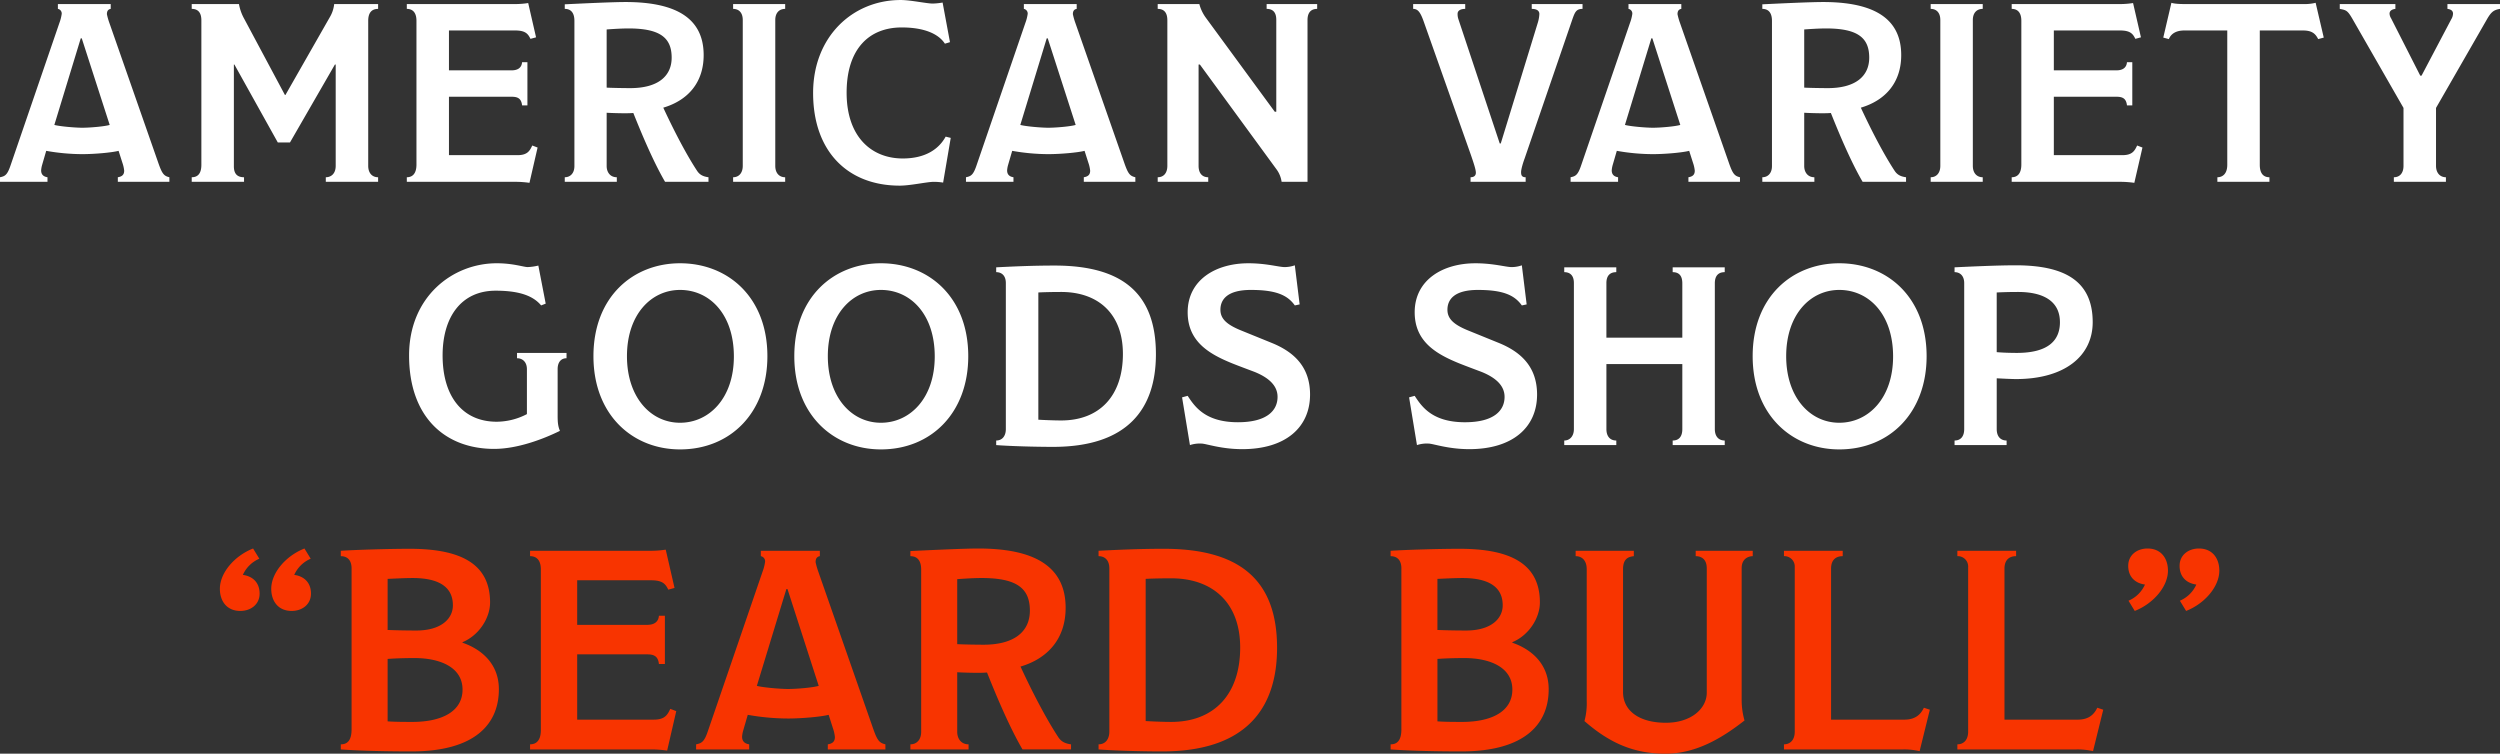
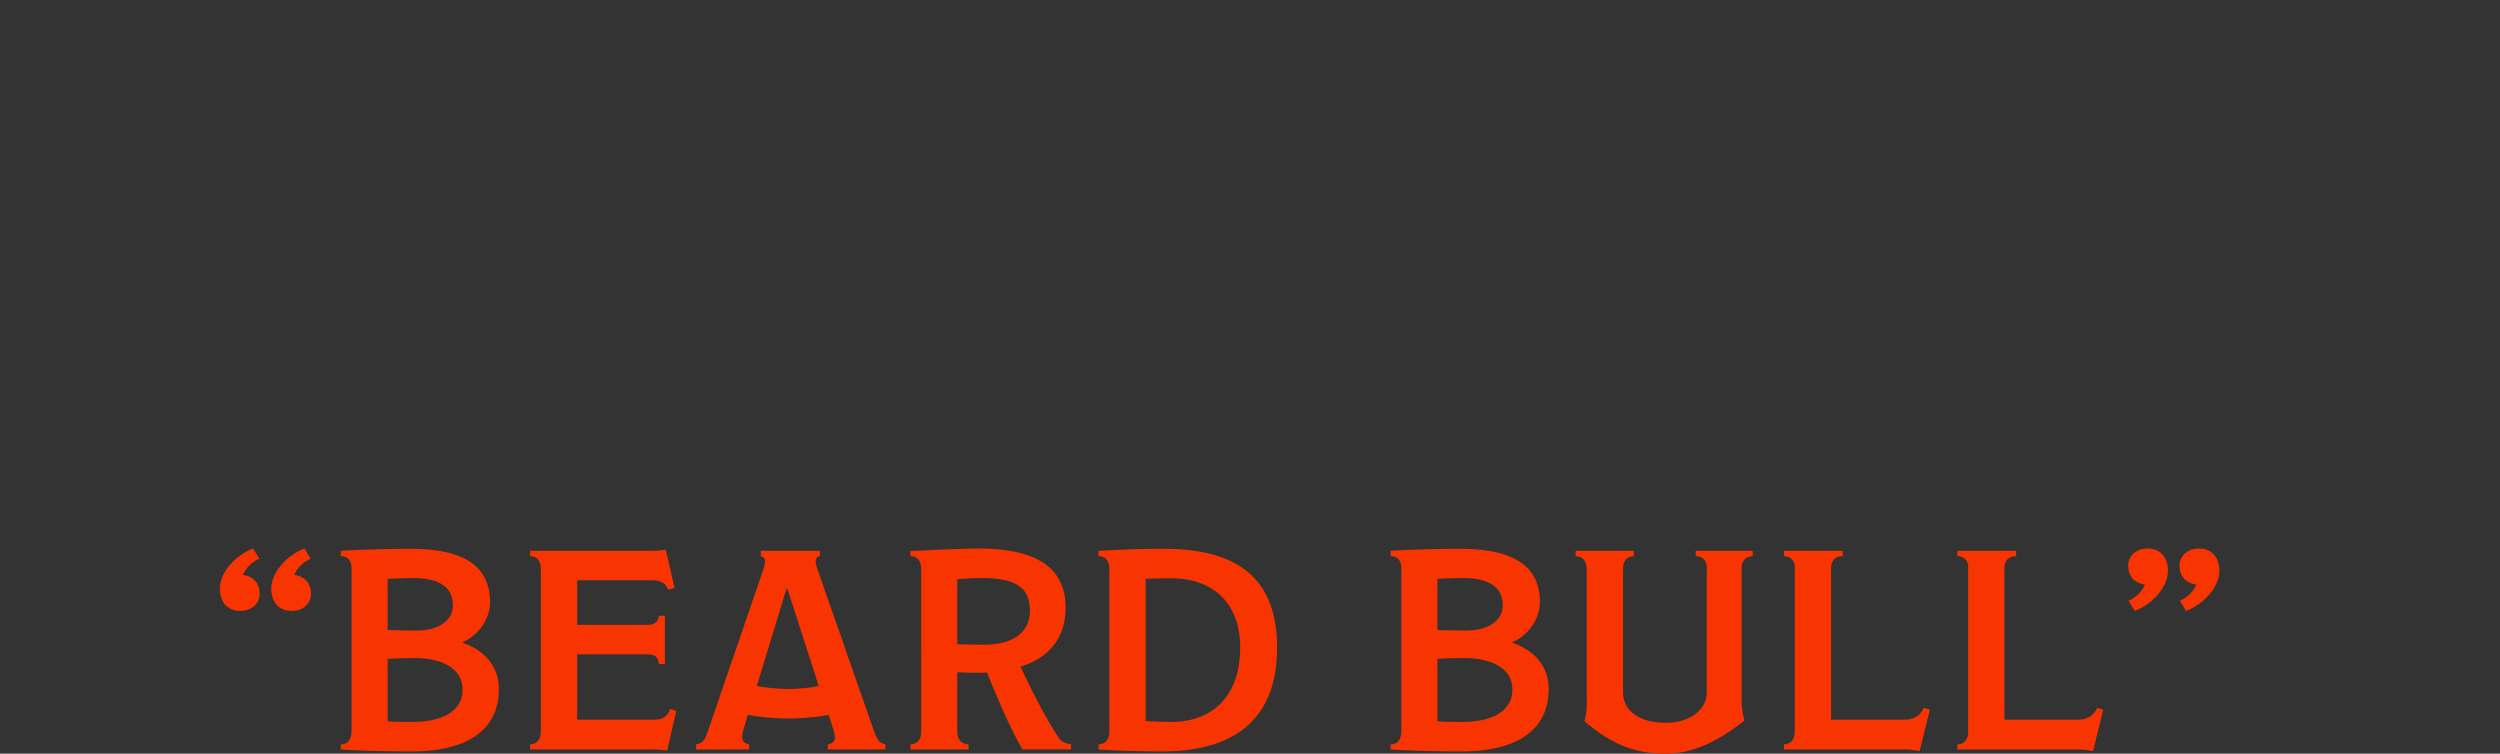
<svg xmlns="http://www.w3.org/2000/svg" width="1338.92" height="403.656" viewBox="0 0 1338.92 403.656">
  <rect x="0" y="0" width="1338.92" height="403.656" fill="#333333" stroke="none" />
  <g id="catch_copy" transform="translate(-2370.82 -1502.624)">
-     <path id="パス_43537" data-name="パス 43537" d="M-598.468-2.448c-2.856-.68-3.808-1.768-5.712-7.072L-630.564-85a35.289,35.289,0,0,1-1.36-4.76c0-1.36.408-2.584,2.04-2.856V-95.2h-28.288v2.584a2.51,2.51,0,0,1,2.04,2.72,22.26,22.26,0,0,1-1.224,4.76l-26.112,76.16c-1.768,5.3-2.992,5.984-5.712,6.528V0h25.432V-2.448c-2.72-.408-3.4-2.04-3.4-3.672a14.033,14.033,0,0,1,.544-2.992l2.176-7.48a111.432,111.432,0,0,0,19.312,1.768c6.528,0,15.776-.816,19.448-1.768l2.04,6.392a18.412,18.412,0,0,1,.952,4.216c0,1.9-.816,3.128-3.4,3.536V0h27.608Zm-31.96-28.016c-2.72.816-10.472,1.5-14.688,1.5-3.672,0-11.832-.68-14.96-1.5l14.144-46.376h.544ZM-486.676-2.448c-3.128,0-5.3-2.176-5.3-6.12V-86.224c0-4.216,1.768-6.392,5.3-6.392V-95.2H-510.2a17.417,17.417,0,0,1-2.448,7.208l-23.664,41.48h-.272l-22.168-41.48A25.108,25.108,0,0,1-561.2-95.2h-25.3v2.584c3.4,0,5.168,2.04,5.168,6.12V-9.112c0,4.488-1.768,6.664-5.168,6.664V0h28.016V-2.448c-3.672,0-5.44-1.9-5.44-5.848V-62.832h.272L-540.4-21.08h6.528L-509.8-62.832h.408V-8.568c0,4.352-2.584,6.12-5.3,6.12V0h28.016Zm82.552-17c-1.36,2.992-2.72,5.168-7.888,5.168h-36.72V-45.56h33.592c3.264,0,5.168.952,5.576,4.624h2.856v-23.12h-2.856c-.272,3.264-2.72,4.352-5.576,4.352h-33.592V-81.056h35.5c5.712,0,6.936,2.04,8.16,4.488l2.992-.816-4.216-18.36a45.13,45.13,0,0,1-6.528.544h-58.48v2.584c2.856,0,5.168,1.632,5.168,6.392V-9.248c0,4.76-2.04,6.8-5.168,6.8V0h58.344a54.231,54.231,0,0,1,7.344.544l4.352-18.9Zm94.384,17c-3.128-.408-4.9-1.5-6.256-3.672-5.44-8.3-11.968-20.672-17.952-33.592,13.328-3.944,21.624-13.6,21.624-28.152,0-20.4-15.776-28.424-41.888-28.424-7.072,0-24.072.816-32.5,1.224v2.448c3.672,0,5.168,2.584,5.168,6.392V-8.432c0,3.808-2.176,5.984-5.168,5.984V0h27.88V-2.448c-3.672,0-5.44-2.856-5.44-5.984v-28.56c2.04.136,6.528.272,9.112.272,2.448,0,3.128,0,5.168-.136,3.808,9.52,10.336,25.432,17,36.856h23.256ZM-329.46-66.5c0,9.928-7.344,16.32-22.168,16.32-4.08,0-10.608-.136-12.648-.272V-81.6c3.672-.272,8.16-.544,11.7-.544C-335.58-82.144-329.46-77.112-329.46-66.5Zm60.792,64.056c-2.992,0-5.3-2.04-5.3-6.12V-86.632c0-3.944,2.176-5.984,5.3-5.984V-95.2h-27.88v2.584c2.72,0,5.168,1.632,5.168,5.984V-8.568c0,3.944-2.176,6.12-5.168,6.12V0h27.88Zm85.952-21.76c-3.4,6.256-10.336,11.7-22.984,11.7-16.592,0-30.056-11.424-30.056-35.224,0-23.392,11.968-34.952,29.512-34.952,11.968,0,19.72,3.4,23.12,8.7l2.72-.816-3.944-21.216a36.021,36.021,0,0,1-5.3.544c-3.264,0-11.832-1.9-17.136-1.9-25.84,0-46.92,19.72-46.92,49.776,0,31.416,18.632,49.64,46.376,49.64,5.712,0,14.688-2.04,18.224-2.04a31.579,31.579,0,0,1,5.032.408L-180-23.528ZM-81.124-2.448c-2.856-.68-3.808-1.768-5.712-7.072L-113.22-85a35.291,35.291,0,0,1-1.36-4.76c0-1.36.408-2.584,2.04-2.856V-95.2h-28.288v2.584a2.51,2.51,0,0,1,2.04,2.72,22.261,22.261,0,0,1-1.224,4.76l-26.112,76.16c-1.768,5.3-2.992,5.984-5.712,6.528V0H-146.4V-2.448c-2.72-.408-3.4-2.04-3.4-3.672a14.035,14.035,0,0,1,.544-2.992l2.176-7.48a111.432,111.432,0,0,0,19.312,1.768c6.528,0,15.776-.816,19.448-1.768l2.04,6.392a18.413,18.413,0,0,1,.952,4.216c0,1.9-.816,3.128-3.4,3.536V0h27.608Zm-31.96-28.016c-2.72.816-10.472,1.5-14.688,1.5-3.672,0-11.832-.68-14.96-1.5l14.144-46.376h.544ZM16.252-95.2H-10.812v2.584c3.4,0,5.168,1.9,5.168,5.848v49.232H-6.46L-43.452-87.992a21.746,21.746,0,0,1-3.4-7.208h-22.3v2.584c3.536,0,5.168,2.176,5.168,6.12V-8.568c0,3.944-2.04,6.12-5.168,6.12V0h27.064V-2.448c-3.128,0-5.168-2.04-5.168-6.12V-62.832h.68L-5.508-6.664A14.714,14.714,0,0,1-2.788,0H11.084V-86.632c0-4.216,2.04-5.984,5.168-5.984Zm142.12,0h-27.2v2.584c2.992,0,4.08,1.224,4.08,2.72a18.364,18.364,0,0,1-.816,4.624L114.58-20.536h-.544L91.868-87.176a8.346,8.346,0,0,1-.408-2.856c0-1.5,1.36-2.584,4.08-2.584V-95.2H67.66v2.584c2.584,0,3.944,1.9,5.712,6.936l25.16,71.128c1.5,4.352,2.72,8.024,2.72,9.656S100.164-2.448,98.4-2.448V0h29.512V-2.448c-2.04,0-2.448-1.088-2.448-2.72s1.088-5.168,1.9-7.344L152.932-87.04c1.36-3.808,2.04-5.576,5.44-5.576Zm84.32,92.752c-2.856-.68-3.808-1.768-5.712-7.072L210.6-85a35.29,35.29,0,0,1-1.36-4.76c0-1.36.408-2.584,2.04-2.856V-95.2H182.988v2.584a2.51,2.51,0,0,1,2.04,2.72,22.261,22.261,0,0,1-1.224,4.76L157.692-8.976c-1.768,5.3-2.992,5.984-5.712,6.528V0h25.432V-2.448c-2.72-.408-3.4-2.04-3.4-3.672a14.035,14.035,0,0,1,.544-2.992l2.176-7.48a111.432,111.432,0,0,0,19.312,1.768c6.528,0,15.776-.816,19.448-1.768l2.04,6.392a18.414,18.414,0,0,1,.952,4.216c0,1.9-.816,3.128-3.4,3.536V0h27.608Zm-31.96-28.016c-2.72.816-10.472,1.5-14.688,1.5-3.672,0-11.832-.68-14.96-1.5L195.228-76.84h.544Zm120.9,28.016c-3.128-.408-4.9-1.5-6.256-3.672-5.44-8.3-11.968-20.672-17.952-33.592,13.328-3.944,21.624-13.6,21.624-28.152,0-20.4-15.776-28.424-41.888-28.424-7.072,0-24.072.816-32.5,1.224v2.448c3.672,0,5.168,2.584,5.168,6.392V-8.432c0,3.808-2.176,5.984-5.168,5.984V0h27.88V-2.448c-3.672,0-5.44-2.856-5.44-5.984v-28.56c2.04.136,6.528.272,9.112.272,2.448,0,3.128,0,5.168-.136,3.808,9.52,10.336,25.432,17,36.856h23.256ZM311.916-66.5c0,9.928-7.344,16.32-22.168,16.32-4.08,0-10.608-.136-12.648-.272V-81.6c3.672-.272,8.16-.544,11.7-.544C305.8-82.144,311.916-77.112,311.916-66.5ZM372.708-2.448c-2.992,0-5.3-2.04-5.3-6.12V-86.632c0-3.944,2.176-5.984,5.3-5.984V-95.2h-27.88v2.584c2.72,0,5.168,1.632,5.168,5.984V-8.568c0,3.944-2.176,6.12-5.168,6.12V0h27.88Zm82.688-17c-1.36,2.992-2.72,5.168-7.888,5.168h-36.72V-45.56H444.38c3.264,0,5.168.952,5.576,4.624h2.856v-23.12h-2.856c-.272,3.264-2.72,4.352-5.576,4.352H410.788V-81.056h35.5c5.712,0,6.936,2.04,8.16,4.488l2.992-.816-4.216-18.36a45.13,45.13,0,0,1-6.528.544h-58.48v2.584c2.856,0,5.168,1.632,5.168,6.392V-9.248c0,4.76-2.04,6.8-5.168,6.8V0h58.344A54.231,54.231,0,0,1,453.9.544l4.352-18.9ZM551-95.88a23.376,23.376,0,0,1-5.984.68H480.964c-3.672,0-6.12-.272-7.208-.68L469.4-77.248l2.992.816c1.088-2.72,3.672-4.624,8.3-4.624h22.984V-9.112c0,4.76-2.448,6.664-5.3,6.664V0h27.88V-2.448c-2.992,0-5.168-1.768-5.168-6.664V-81.056H544.2c4.76,0,6.664,1.632,8.16,4.624l2.992-.816Zm98.736.68H621.588v2.584c2.176.272,2.992,1.224,2.992,2.584a6.244,6.244,0,0,1-.952,2.992L607.716-56.848h-.68L591.4-87.584a5.163,5.163,0,0,1-.816-2.448c0-1.36.952-2.312,3.128-2.584V-95.2H563.924v2.584c3.536.68,4.216.816,7.072,5.848L598.06-39.576V-8.568c0,3.944-2.04,6.12-5.168,6.12V0h27.88V-2.448c-2.992,0-5.3-2.176-5.3-6.12V-39.576l27.2-47.328c2.448-4.352,3.944-5.168,7.072-5.712ZM-385.764,91.632h-26.52v2.856c3.128,0,5.3,2.176,5.3,5.848v24.072a35.313,35.313,0,0,1-16.184,4.08c-18.088,0-28.968-13.328-28.968-35.5,0-20.672,10.064-34.68,28.424-34.68,13.192,0,20.264,2.992,24.344,7.888l2.448-.952-3.944-20.4a27.1,27.1,0,0,1-5.712.816c-2.176,0-7.752-2.04-16.592-2.04-23.664,0-46.92,17.952-46.92,49.368,0,33.048,19.312,50.048,45.56,50.048,12.24,0,25.84-5.032,35.224-9.656-.952-2.312-1.224-4.216-1.224-8.16V100.336c0-3.672,1.768-5.848,4.76-5.848ZM-278.188,93.4c0-31.552-21.08-49.776-46.784-49.776-25.024,0-46.376,17.816-46.376,49.776,0,31.416,20.944,49.912,46.376,49.912C-297.908,143.312-278.188,123.592-278.188,93.4Zm-17.952.136c0,22.3-13.192,35.5-28.832,35.5-15.776,0-28.424-13.736-28.424-35.632,0-22.44,13.056-35.5,28.424-35.5C-309.2,57.9-296.14,70.824-296.14,93.536Zm125.528-.136c0-31.552-21.08-49.776-46.784-49.776-25.024,0-46.376,17.816-46.376,49.776,0,31.416,20.944,49.912,46.376,49.912C-190.332,143.312-170.612,123.592-170.612,93.4Zm-17.952.136c0,22.3-13.192,35.5-28.832,35.5-15.776,0-28.424-13.736-28.424-35.632,0-22.44,13.056-35.5,28.424-35.5C-201.62,57.9-188.564,70.824-188.564,93.536Zm118.456-1.224c0-32.1-17.408-47.464-54.264-47.464-12.1,0-23.392.544-31.28.952v2.584c2.856,0,5.168,1.768,5.168,5.848v78.2c0,3.672-1.9,6.12-5.168,6.12V141c7.072.544,20.264.952,30.464.952C-85.476,141.952-70.108,121.824-70.108,92.312Zm-17.68-.136c0,22.44-12.512,35.632-33.048,35.632-4.352,0-10.064-.272-12.24-.408V59.264c2.312-.136,7.072-.272,12.24-.272C-101.252,58.992-87.788,70.416-87.788,92.176Zm100.232,21.76c0-15.232-9.112-22.984-20.4-27.608l-16.728-6.8c-7.616-3.128-10.88-6.256-10.88-11.016,0-5.576,3.808-10.608,16.32-10.608,13.328,0,19.584,2.72,23.528,8.3l2.584-.544L4.284,44.712a16.393,16.393,0,0,1-5.44.952c-3.128,0-9.792-2.04-19.448-2.04-17.544,0-32.5,8.976-32.5,26.248,0,15.64,11.424,22.3,23.8,27.336,4.08,1.632,8.16,3.128,12.1,4.624,7.344,2.992,12.24,7.208,12.24,13.328,0,7.344-5.712,13.6-21.216,13.6-17.68,0-23.256-8.568-26.928-14.144l-2.992.816L-51.884,141a16.7,16.7,0,0,1,6.12-.816c2.448,0,10.472,2.992,21.9,2.992C-.612,143.176,12.444,131.48,12.444,113.936Zm121.584,0c0-15.232-9.112-22.984-20.4-27.608L96.9,79.528C89.284,76.4,86.02,73.272,86.02,68.512c0-5.576,3.808-10.608,16.32-10.608,13.328,0,19.584,2.72,23.528,8.3l2.584-.544-2.584-20.944a16.393,16.393,0,0,1-5.44.952c-3.128,0-9.792-2.04-19.448-2.04-17.544,0-32.5,8.976-32.5,26.248,0,15.64,11.424,22.3,23.8,27.336,4.08,1.632,8.16,3.128,12.1,4.624,7.344,2.992,12.24,7.208,12.24,13.328,0,7.344-5.712,13.6-21.216,13.6-17.68,0-23.256-8.568-26.928-14.144l-2.992.816L69.7,141a16.7,16.7,0,0,1,6.12-.816c2.448,0,10.472,2.992,21.9,2.992C120.972,143.176,134.028,131.48,134.028,113.936Zm100.5,24.616c-3.128,0-5.3-2.04-5.3-6.12V54.368c0-4.08,1.9-5.984,5.3-5.984V45.8h-27.88v2.584c3.4,0,5.168,1.9,5.168,5.984v29.1H171.156V54.232c0-4.08,2.04-5.848,5.3-5.848V45.8H148.58v2.584c2.856,0,5.168,1.5,5.168,5.848v78.2c0,3.944-2.312,6.12-5.168,6.12V141h27.88v-2.448c-3.4,0-5.3-2.312-5.3-6.12V97.616H211.82v34.816c0,3.944-1.768,6.12-5.168,6.12V141h27.88ZM342.652,93.4c0-31.552-21.08-49.776-46.784-49.776-25.024,0-46.376,17.816-46.376,49.776,0,31.416,20.944,49.912,46.376,49.912C322.932,143.312,342.652,123.592,342.652,93.4Zm-17.952.136c0,22.3-13.192,35.5-28.832,35.5-15.776,0-28.424-13.736-28.424-35.632,0-22.44,13.056-35.5,28.424-35.5C311.644,57.9,324.7,70.824,324.7,93.536Zm106.9-18.36c0-22.168-15.1-30.464-41.344-30.464-9.384,0-24.344.68-32.64,1.088v2.584c3.128,0,5.168,2.176,5.168,5.848v78.2c0,3.944-1.9,6.12-5.168,6.12V141h27.88v-2.448c-2.992,0-5.3-1.9-5.3-6.12v-27.2c2.72.136,7.752.408,10.336.408C416.5,105.64,431.6,93.4,431.6,75.176Zm-17.544,0c0,9.792-6.256,16.456-23.12,16.456-3.672,0-7.616-.136-10.744-.408V59.264c2.992-.136,6.392-.272,11.424-.272C405.348,58.992,414.052,64.024,414.052,75.176Z" transform="translate(3060 1600)" fill="#fff" />
    <path id="パス_43536" data-name="パス 43536" d="M-486.628-83.448c0-6.384-4.256-9.424-8.968-10.032a16.872,16.872,0,0,1,8.816-8.664l-3.344-5.472c-10.032,3.952-17.784,13.072-17.784,21.584,0,6.536,3.648,11.856,10.944,11.856C-491.34-74.176-486.628-77.672-486.628-83.448Zm-27.512,0c0-6.384-4.256-9.424-8.968-10.032a16.872,16.872,0,0,1,8.816-8.664l-3.344-5.472c-10.032,3.952-17.784,13.072-17.784,21.584,0,6.536,3.648,11.856,10.944,11.856C-518.852-74.176-514.14-77.672-514.14-83.448ZM-386-32.224c0-13.984-9.728-21.584-19.456-24.928v-.3c8.816-3.648,14.744-12.92,14.744-21.28,0-20.368-15.2-28.728-43.016-28.728-9.88,0-27.208.456-36.936,1.064v2.888c3.648,0,5.776,2.28,5.776,6.536v86.184c0,5.624-1.976,8.056-5.776,8.056V0c10.64.76,25.536,1.064,37.848,1.064C-399.228,1.064-386-13.224-386-32.224Zm-24.624-44.992c0,7.3-6.384,13.528-19.608,13.528-6.08,0-11.856-.152-15.352-.3v-27.36c3.648-.152,9.272-.456,13.376-.456C-418.228-91.808-410.628-87.1-410.628-77.216Zm5.168,45.144c0,11.552-10.792,17.328-26.9,17.328-3.648,0-9.272,0-13.224-.3v-33.44c4.408-.3,8.968-.456,14.44-.456C-417.62-48.944-405.46-44.08-405.46-32.072ZM-294.2-21.736c-1.52,3.344-3.04,5.776-8.816,5.776h-41.04V-50.92h37.544c3.648,0,5.776,1.064,6.232,5.168h3.192v-25.84h-3.192c-.3,3.648-3.04,4.864-6.232,4.864h-37.544V-90.592h39.672c6.384,0,7.752,2.28,9.12,5.016l3.344-.912-4.712-20.52a50.44,50.44,0,0,1-7.3.608h-65.36v2.888c3.192,0,5.776,1.824,5.776,7.144v86.032c0,5.32-2.28,7.6-5.776,7.6V0h65.208a60.61,60.61,0,0,1,8.208.608L-291-20.52Zm115.216,19c-3.192-.76-4.256-1.976-6.384-7.9L-214.852-95a39.442,39.442,0,0,1-1.52-5.32c0-1.52.456-2.888,2.28-3.192V-106.4h-31.616v2.888a2.8,2.8,0,0,1,2.28,3.04,24.88,24.88,0,0,1-1.368,5.32l-29.184,85.12c-1.976,5.928-3.344,6.688-6.384,7.3V0h28.424V-2.736c-3.04-.456-3.8-2.28-3.8-4.1a15.687,15.687,0,0,1,.608-3.344l2.432-8.36a124.541,124.541,0,0,0,21.584,1.976c7.3,0,17.632-.912,21.736-1.976l2.28,7.144a20.58,20.58,0,0,1,1.064,4.712c0,2.128-.912,3.5-3.8,3.952V0h30.856ZM-214.7-34.048c-3.04.912-11.7,1.672-16.416,1.672-4.1,0-13.224-.76-16.72-1.672l15.808-51.832h.608ZM-79.572-2.736c-3.5-.456-5.472-1.672-6.992-4.1-6.08-9.272-13.376-23.1-20.064-37.544,14.9-4.408,24.168-15.2,24.168-31.464,0-22.8-17.632-31.768-46.816-31.768-7.9,0-26.9.912-36.328,1.368v2.736c4.1,0,5.776,2.888,5.776,7.144V-9.424c0,4.256-2.432,6.688-5.776,6.688V0h31.16V-2.736c-4.1,0-6.08-3.192-6.08-6.688v-31.92c2.28.152,7.3.3,10.184.3,2.736,0,3.5,0,5.776-.152,4.256,10.64,11.552,28.424,19,41.192h25.992Zm-22.04-71.592c0,11.1-8.208,18.24-24.776,18.24-4.56,0-11.856-.152-14.136-.3V-91.2c4.1-.3,9.12-.608,13.072-.608C-108.452-91.808-101.612-86.184-101.612-74.328ZM30.78-54.416c0-35.872-19.456-53.048-60.648-53.048-13.528,0-26.144.608-34.96,1.064v2.888c3.192,0,5.776,1.976,5.776,6.536v87.4c0,4.1-2.128,6.84-5.776,6.84V0c7.9.608,22.648,1.064,34.048,1.064C13.6,1.064,30.78-21.432,30.78-54.416Zm-19.76-.152c0,25.08-13.984,39.824-36.936,39.824-4.864,0-11.248-.3-13.68-.456V-91.352c2.584-.152,7.9-.3,13.68-.3C-4.028-91.656,11.02-78.888,11.02-54.568ZM176.244-32.224c0-13.984-9.728-21.584-19.456-24.928v-.3c8.816-3.648,14.744-12.92,14.744-21.28,0-20.368-15.2-28.728-43.016-28.728-9.88,0-27.208.456-36.936,1.064v2.888c3.648,0,5.776,2.28,5.776,6.536v86.184c0,5.624-1.976,8.056-5.776,8.056V0c10.64.76,25.536,1.064,37.848,1.064C163.02,1.064,176.244-13.224,176.244-32.224ZM151.62-77.216c0,7.3-6.384,13.528-19.608,13.528-6.08,0-11.856-.152-15.352-.3v-27.36c3.648-.152,9.272-.456,13.376-.456C144.02-91.808,151.62-87.1,151.62-77.216Zm5.168,45.144c0,11.552-10.792,17.328-26.9,17.328-3.648,0-9.272,0-13.224-.3v-33.44c4.408-.3,8.968-.456,14.44-.456C144.628-48.944,156.788-44.08,156.788-32.072ZM285.532-106.4H254.98v2.888c2.432,0,5.928,1.064,5.928,6.536V-30.4c0,8.512-8.36,16.112-21.888,16.112-14.44,0-22.952-6.536-22.952-16.416V-96.52c0-5.776,3.04-6.688,5.776-6.992V-106.4h-31.16v2.888c3.5,0,5.928,2.432,5.928,6.992v70.528A35.565,35.565,0,0,1,195.4-15.2C208.924-3.344,222,2.28,238.716,2.28c15.5,0,29.032-7.3,42.408-17.784A40.222,40.222,0,0,1,279.6-26.3V-97.128c0-5.168,3.8-6.384,5.928-6.384Zm91.656,84.056c-2.128,4.56-5.624,6.384-10.488,6.384H327.484V-96.824c0-4.864,2.736-6.688,6.232-6.688V-106.4H302.252v2.888a5.546,5.546,0,0,1,5.776,5.928V-9.576c0,4.864-2.736,6.84-5.776,6.84V0H365.94a37.342,37.342,0,0,1,8.968.912L380.38-21.28Zm92.872,0c-2.128,4.56-5.624,6.384-10.488,6.384H420.356V-96.824c0-4.864,2.736-6.688,6.232-6.688V-106.4H395.124v2.888a5.546,5.546,0,0,1,5.776,5.928V-9.576c0,4.864-2.736,6.84-5.776,6.84V0h63.688a37.342,37.342,0,0,1,8.968.912l5.472-22.192ZM535.42-95.76c0-6.536-3.648-11.856-10.944-11.856-5.624,0-10.336,3.5-10.336,9.272,0,6.384,4.256,9.424,8.968,10.032a16.872,16.872,0,0,1-8.816,8.664l3.344,5.472C527.668-78.128,535.42-87.248,535.42-95.76Zm-27.512,0c0-6.536-3.648-11.856-10.944-11.856-5.624,0-10.336,3.5-10.336,9.272,0,6.384,4.256,9.424,8.968,10.032a16.872,16.872,0,0,1-8.816,8.664l3.344,5.472C500.156-78.128,507.908-87.248,507.908-95.76Z" transform="translate(3024 1904)" fill="#f83400" />
  </g>
</svg>